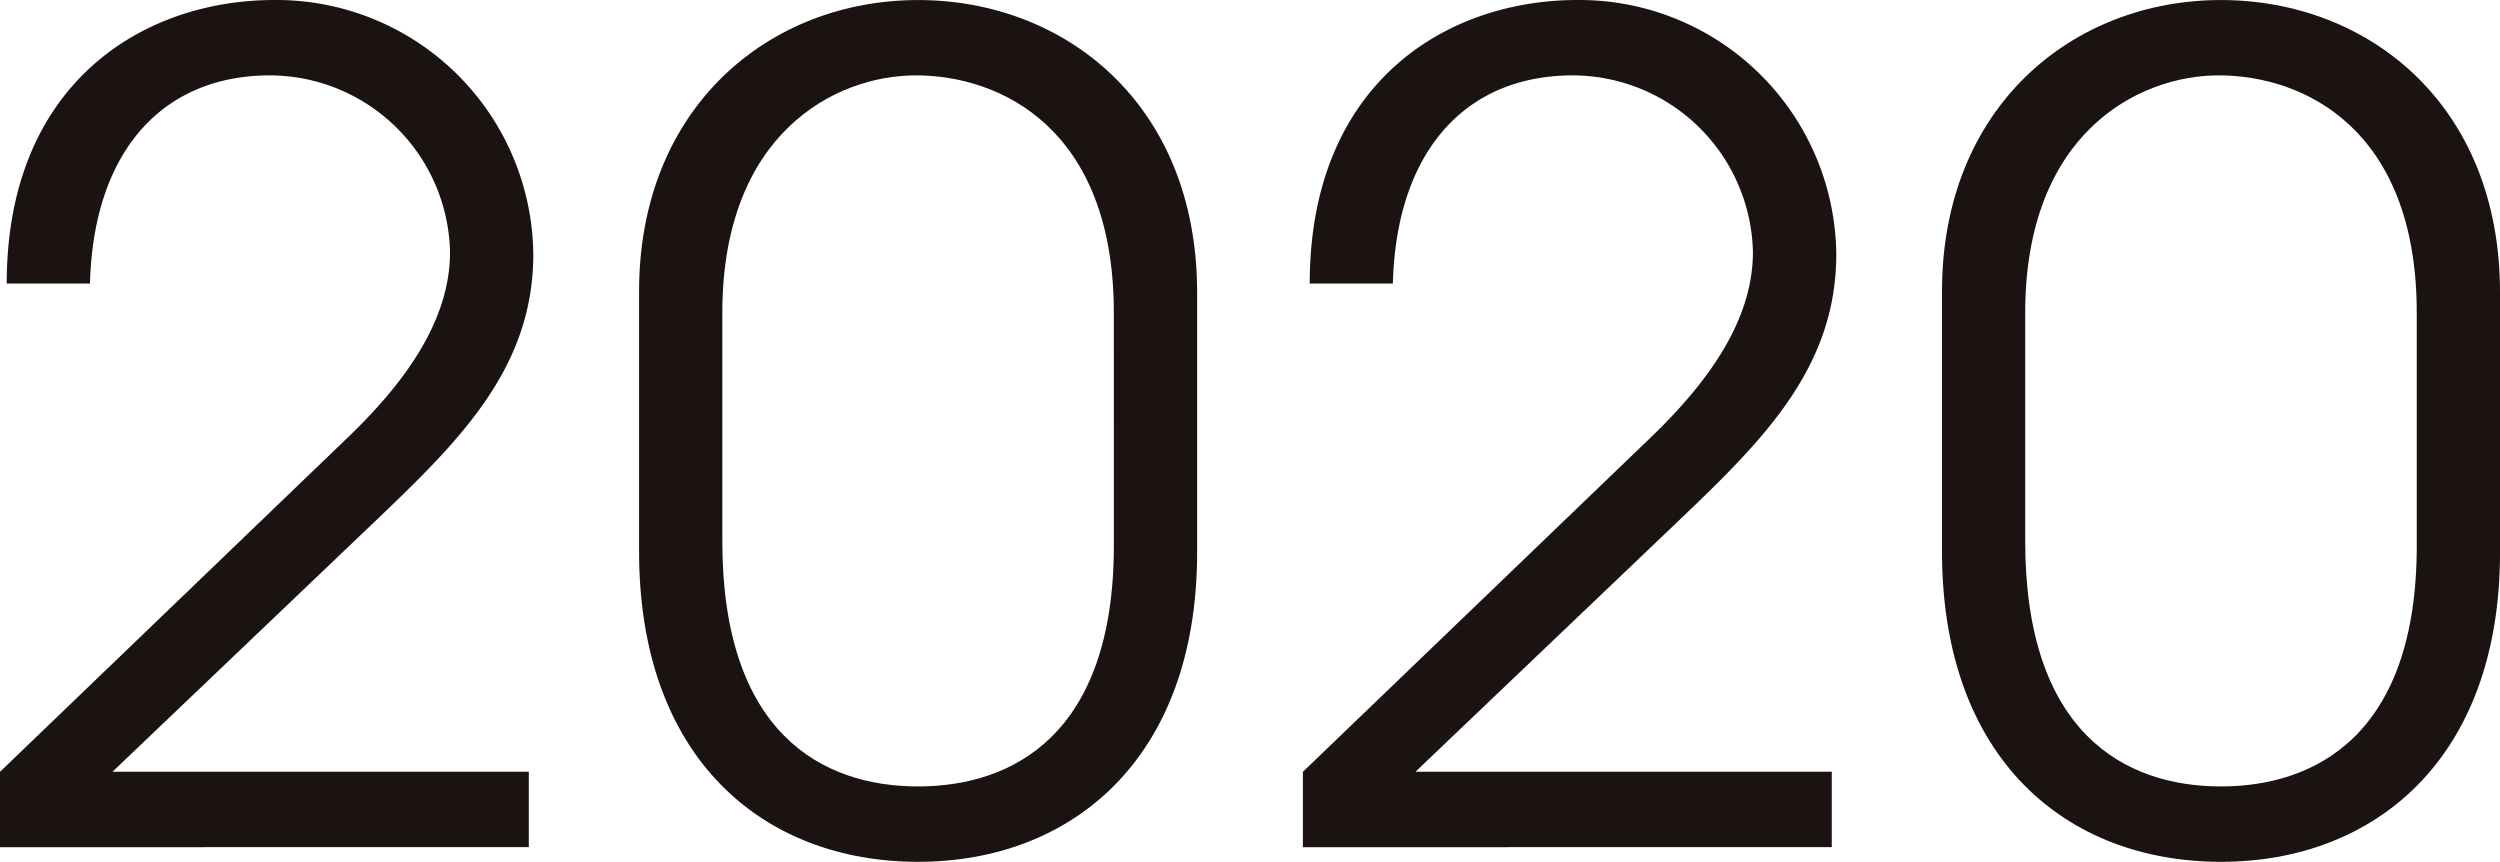
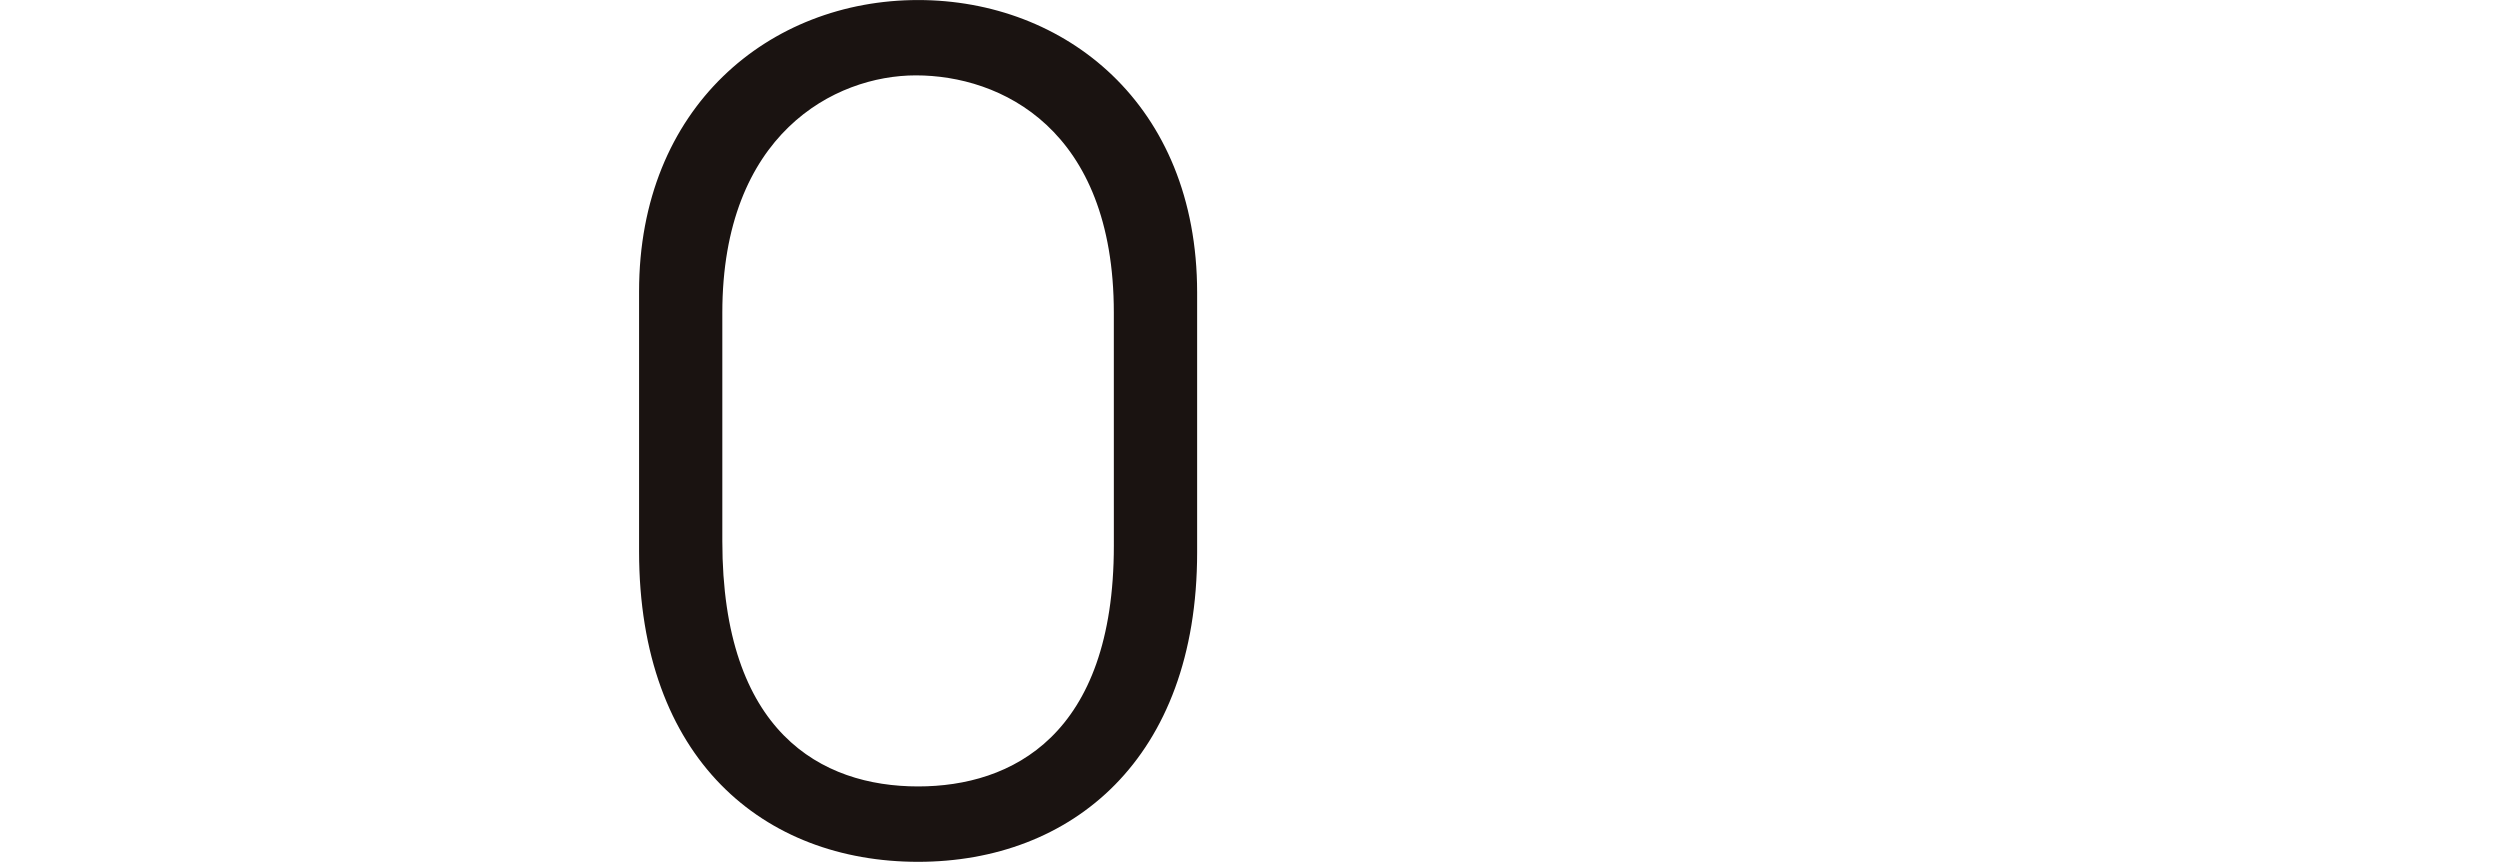
<svg xmlns="http://www.w3.org/2000/svg" width="138.318" height="47.682" viewBox="0 0 138.318 47.682">
  <g id="グループ_66" data-name="グループ 66" transform="translate(-353.467 -829.778)">
    <g id="グループ_55" data-name="グループ 55" transform="translate(353.467 829.778)">
      <g id="グループ_54" data-name="グループ 54" transform="translate(0 0)">
-         <path id="パス_158" data-name="パス 158" d="M212.413,505.648v-4.171l19.234-18.489c3.175-3.05,5.665-6.474,5.665-10.269a9.992,9.992,0,0,0-9.96-9.773c-5.976,0-9.773,4.233-9.96,11.516h-4.607c0-11.018,7.47-15.687,14.816-15.687a14.215,14.215,0,0,1,14.318,14.067c0,6.225-3.984,10.209-8.466,14.5l-14.816,14.131h23.033v4.171Z" transform="translate(-212.413 -458.775)" fill="#1a1311" />
        <path id="パス_159" data-name="パス 159" d="M260.329,489.338c0,11.454-6.972,17.119-15.438,17.119-8.528,0-15.438-5.665-15.438-17.181V474.9c0-10.209,7.221-16.123,15.438-16.123,8.093,0,15.438,5.727,15.438,16.183Zm-4.609-13.26c0-10.209-6.285-13.133-10.954-13.133-4.482,0-10.707,3.237-10.707,13.133v12.637c0,10.581,5.478,13.571,10.832,13.571,5.165,0,10.83-2.8,10.83-13.322Z" transform="translate(-194.095 -458.775)" fill="#1a1311" />
-         <path id="パス_160" data-name="パス 160" d="M247.152,505.648v-4.171l19.236-18.489c3.173-3.05,5.663-6.474,5.663-10.269a9.991,9.991,0,0,0-9.96-9.773c-5.976,0-9.771,4.233-9.96,11.516h-4.6c0-11.018,7.47-15.687,14.814-15.687a14.214,14.214,0,0,1,14.318,14.067c0,6.225-3.984,10.209-8.466,14.5l-14.816,14.131h23.033v4.171Z" transform="translate(-175.067 -458.775)" fill="#1a1311" />
-         <path id="パス_161" data-name="パス 161" d="M295.067,489.338c0,11.454-6.972,17.119-15.438,17.119-8.528,0-15.436-5.665-15.436-17.181V474.9c0-10.209,7.219-16.123,15.436-16.123,8.093,0,15.438,5.727,15.438,16.183Zm-4.607-13.26c0-10.209-6.287-13.133-10.956-13.133-4.482,0-10.707,3.237-10.707,13.133v12.637c0,10.581,5.478,13.571,10.832,13.571,5.167,0,10.832-2.8,10.832-13.322Z" transform="translate(-156.748 -458.775)" fill="#1a1311" />
      </g>
    </g>
  </g>
</svg>